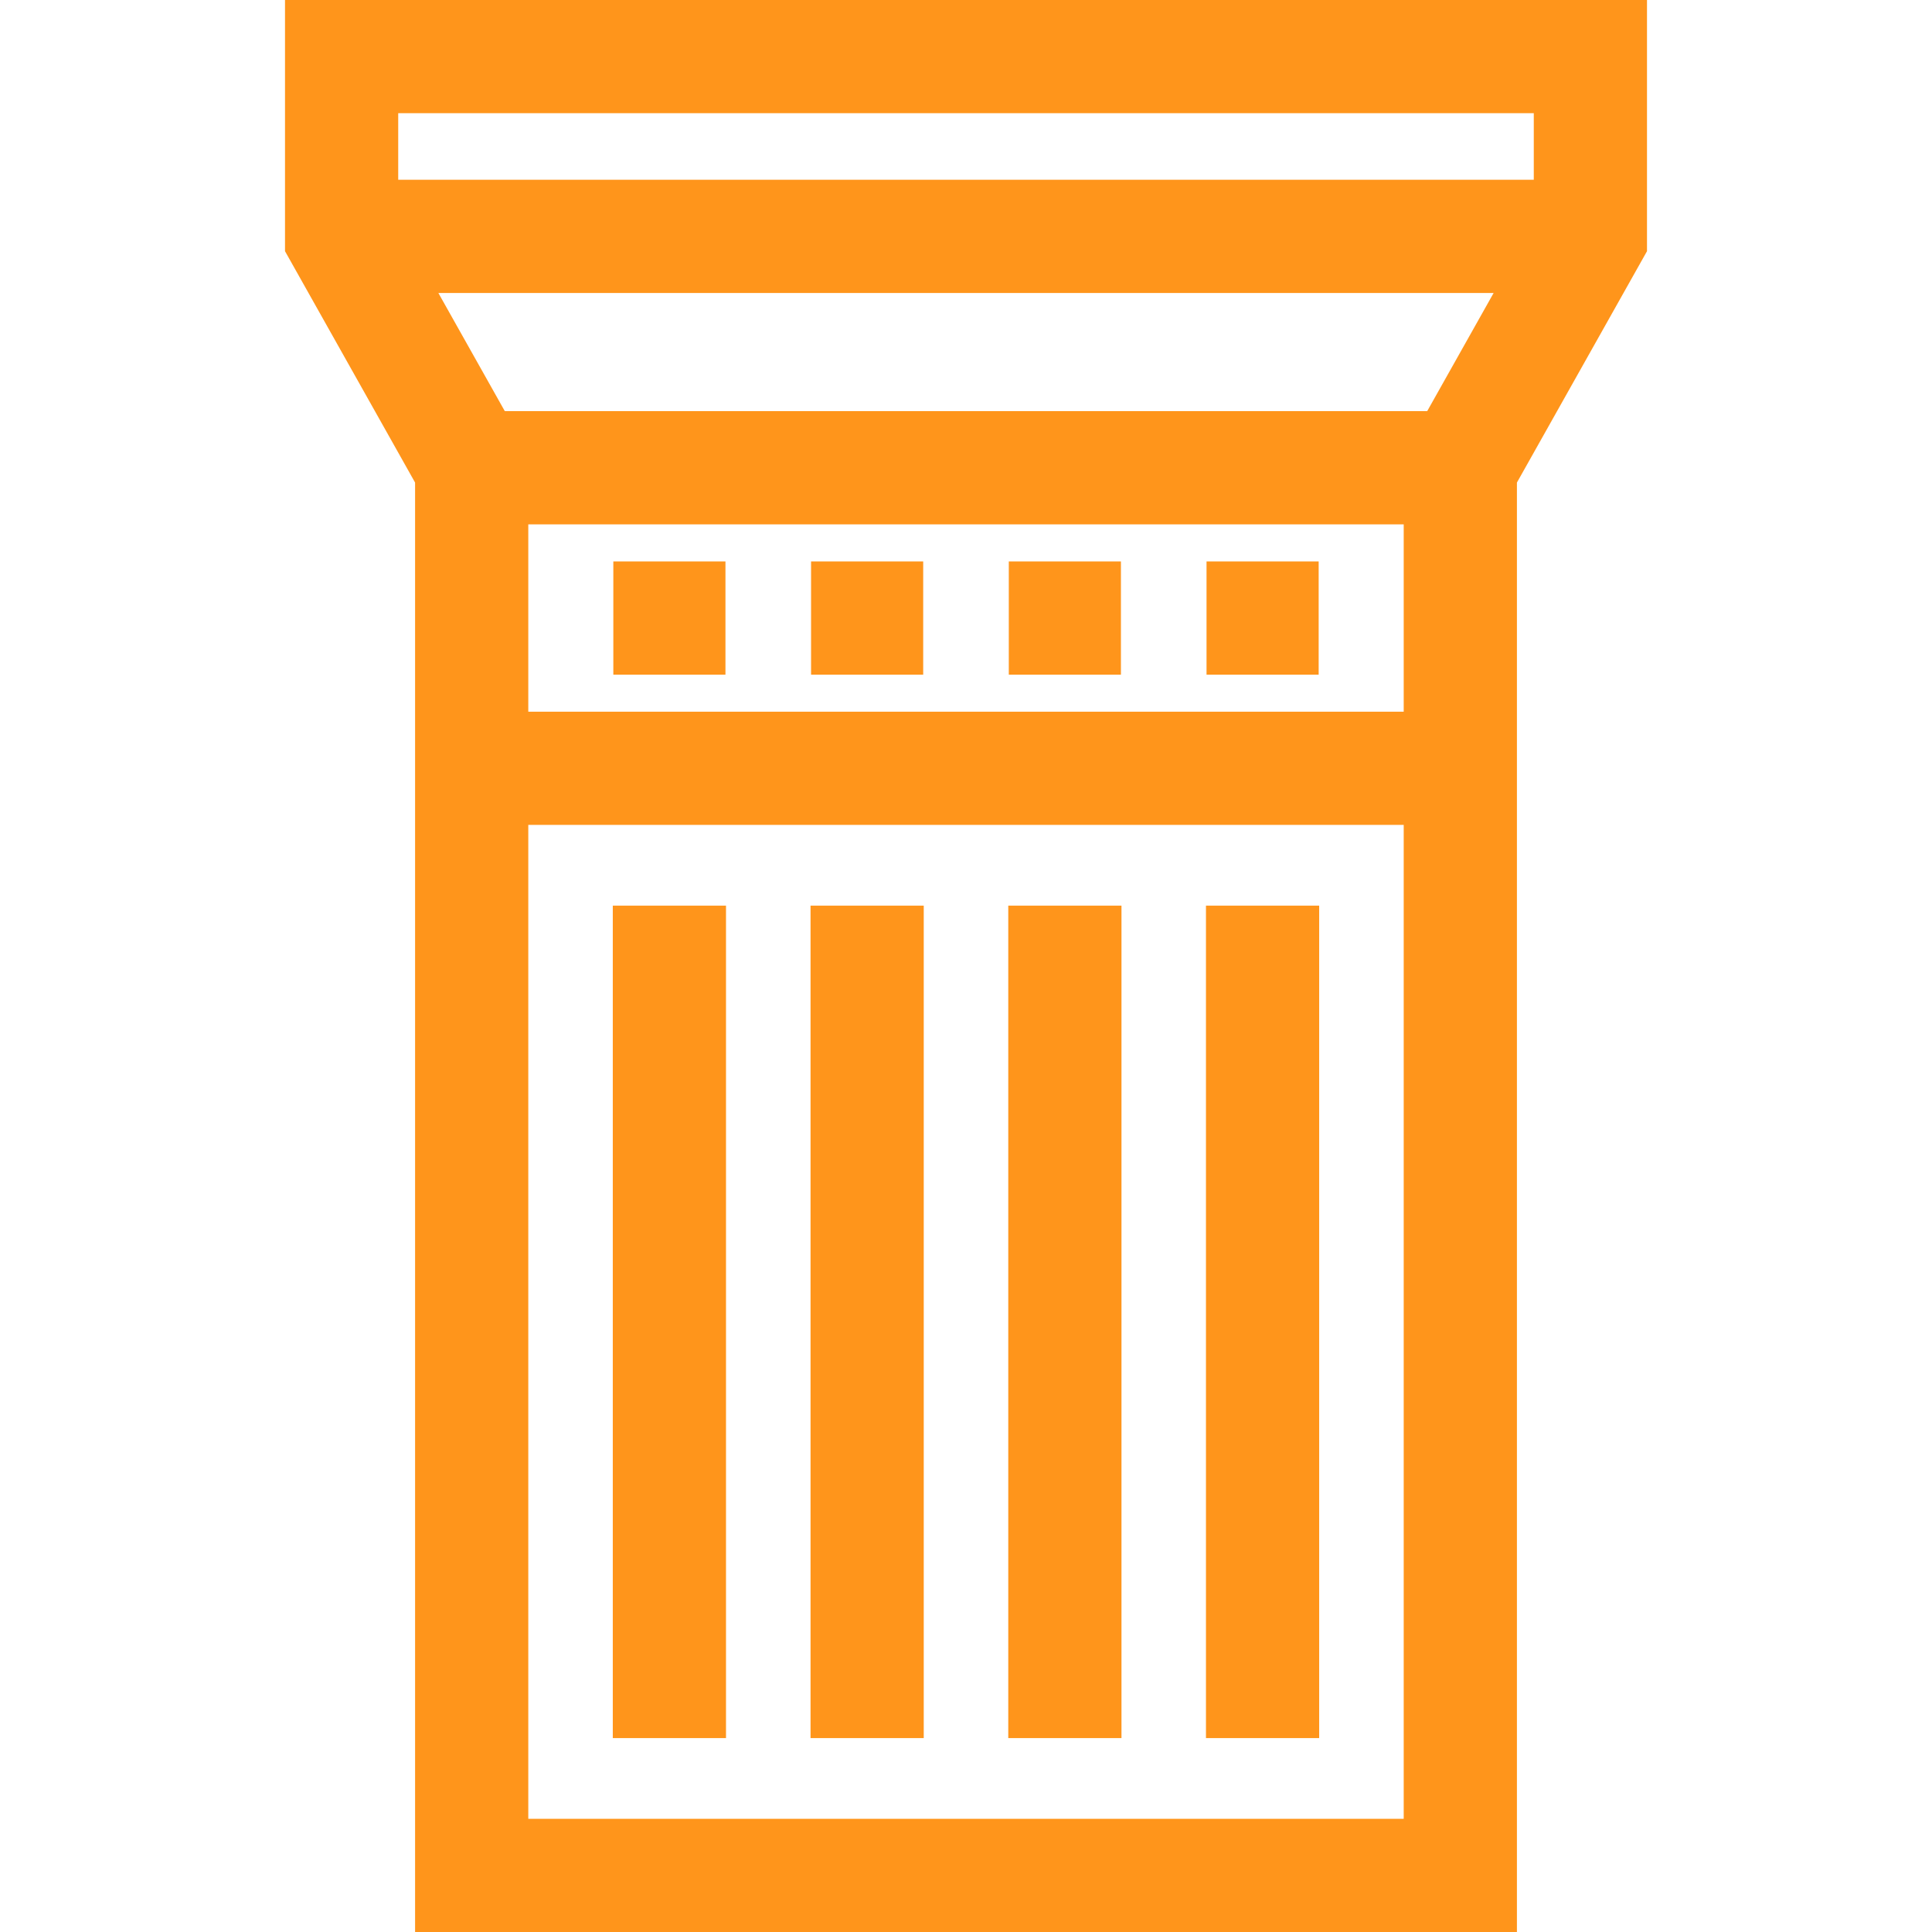
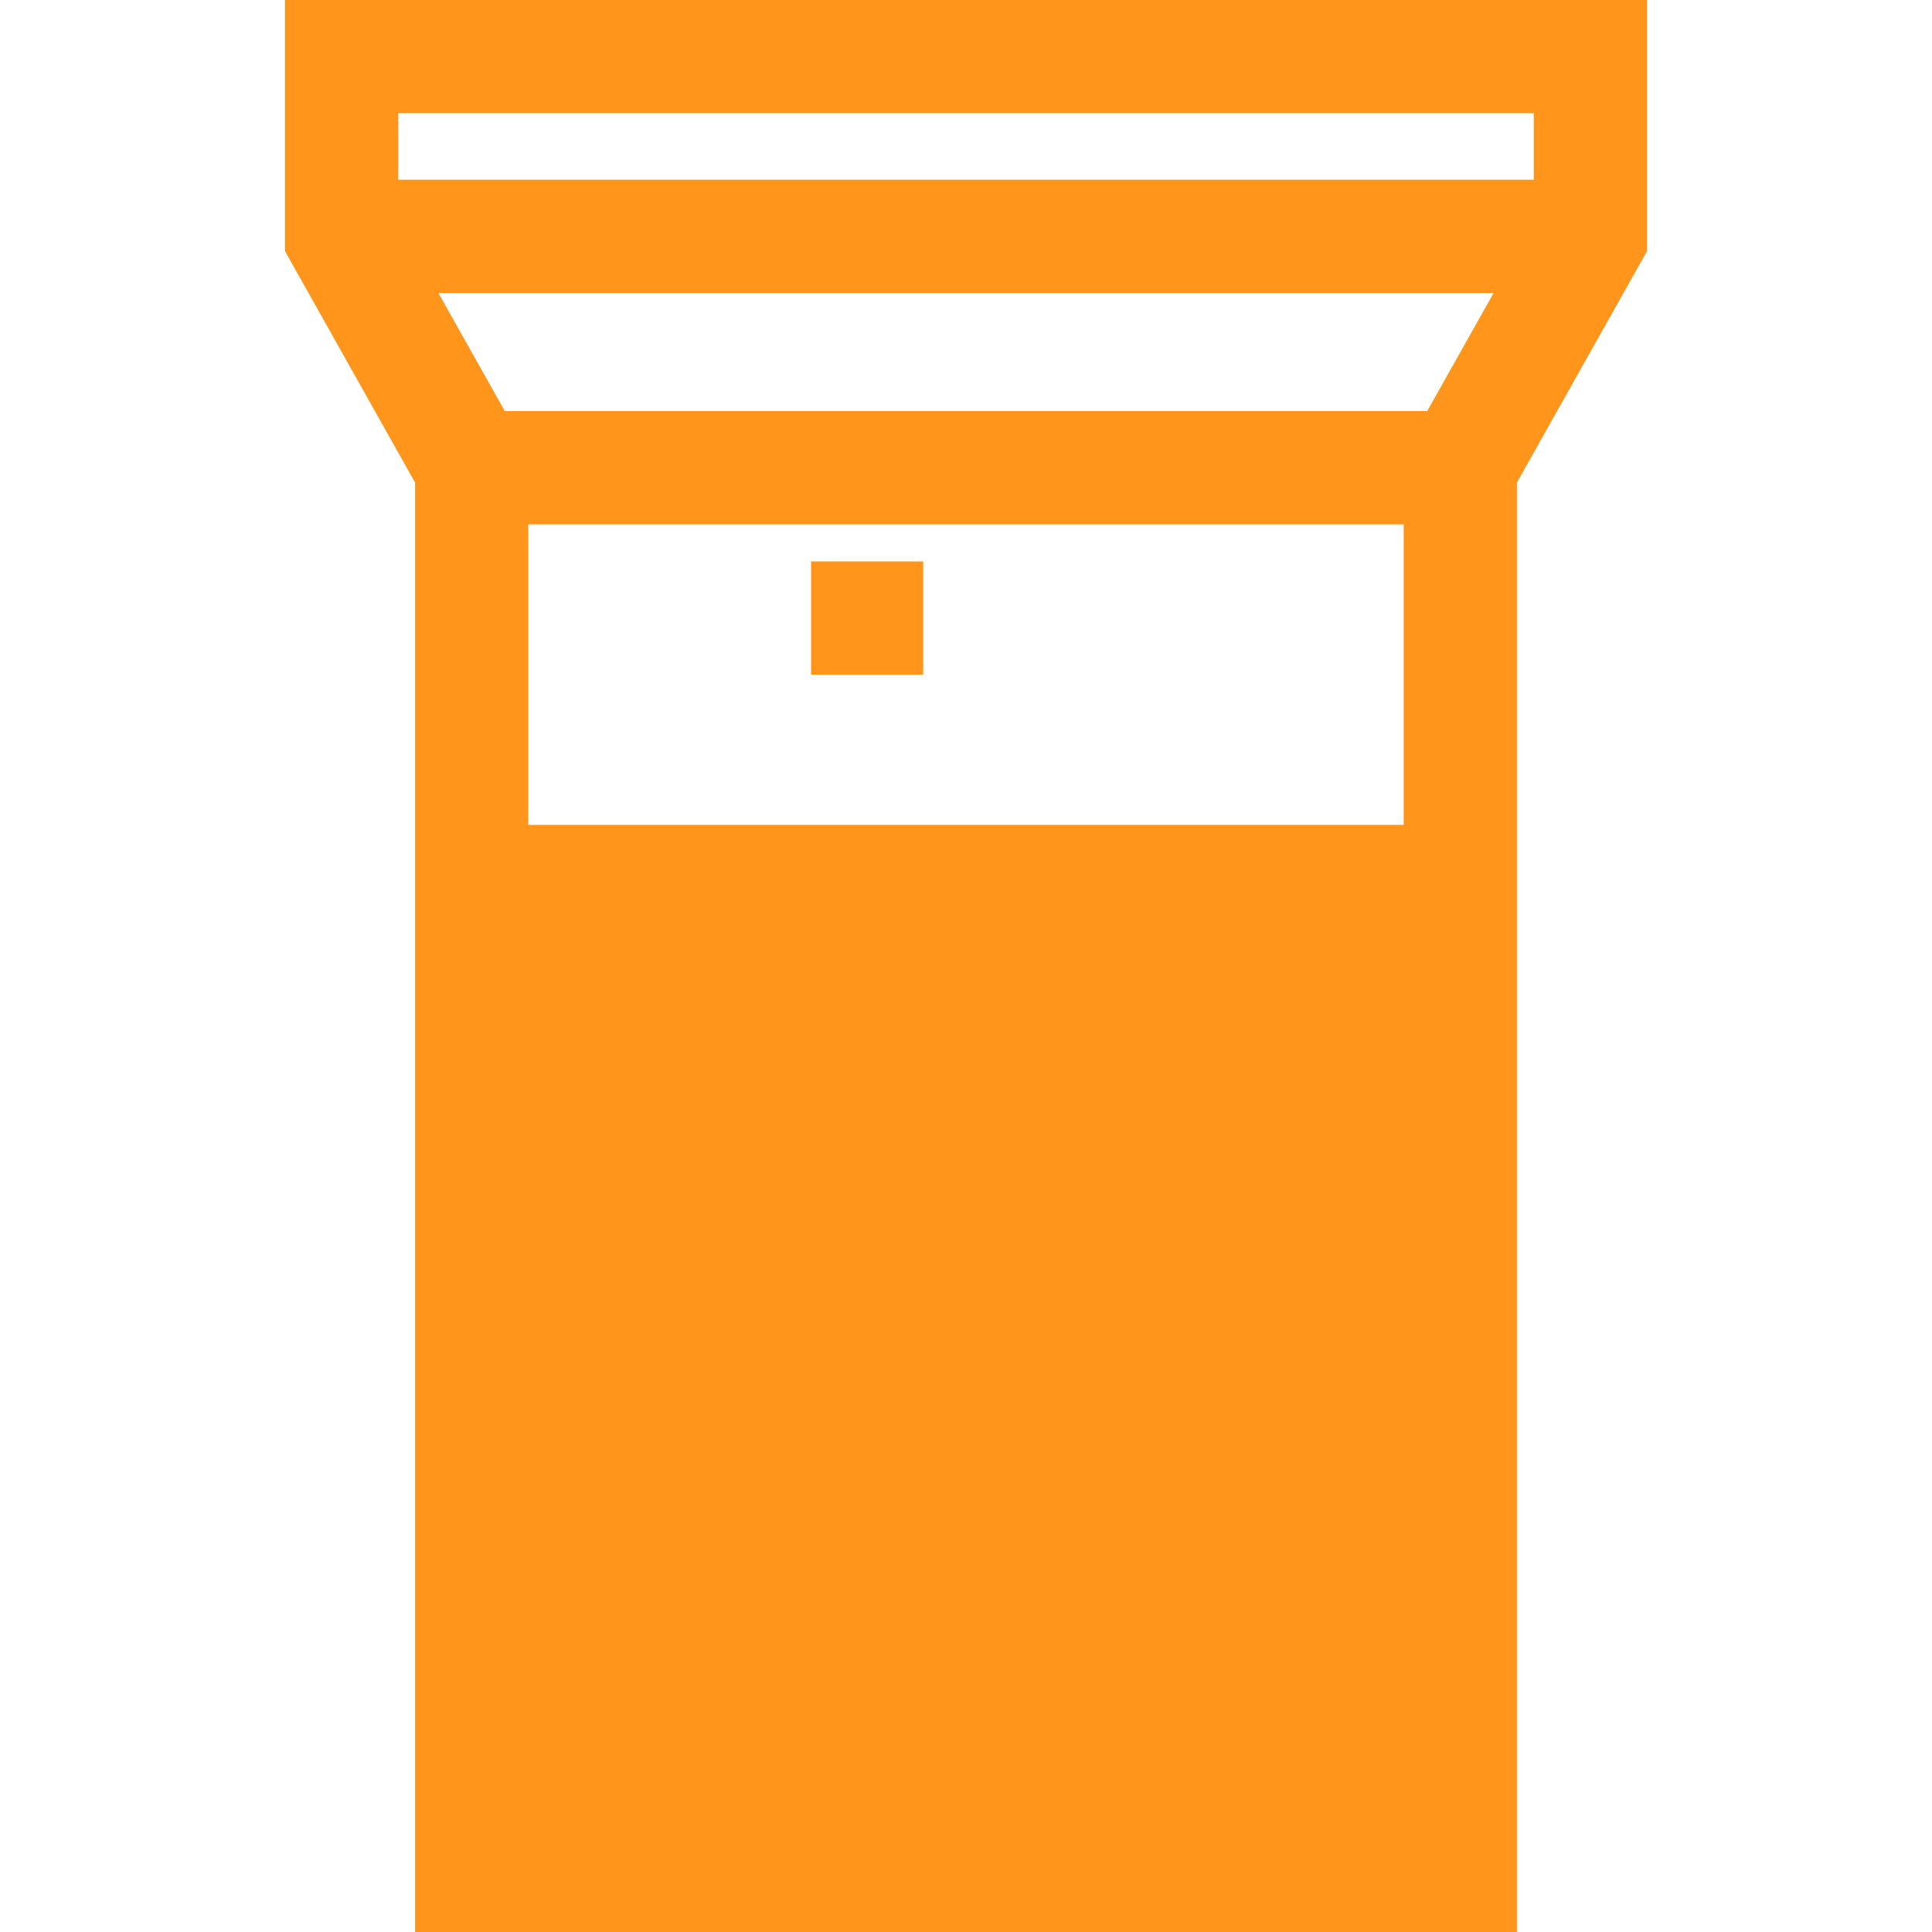
<svg xmlns="http://www.w3.org/2000/svg" version="1.1" id="Capa_1" x="0px" y="0px" viewBox="0 0 511.999 511.999" style="enable-background:new 0 0 511.999 511.999;" xml:space="preserve" width="512px" height="512px">
  <g>
    <g>
-       <path d="M75.53,0v66.569l34.471,61.317v60.722v30.001v293.39h291.998v-293.39v-30.001v-60.722l34.471-61.317V0H75.53z     M371.997,481.999H140.002V218.609h231.995V481.999z M371.997,188.608H140.002V138.96h231.995V188.608z M378.221,108.958H133.777    l-17.605-31.315h279.654L378.221,108.958z M406.467,47.641H105.531v-17.64h300.936V47.641z" fill="#FF951B" />
+       <path d="M75.53,0v66.569l34.471,61.317v60.722v30.001v293.39h291.998v-293.39v-30.001v-60.722l34.471-61.317V0H75.53z     M371.997,481.999H140.002V218.609h231.995V481.999z H140.002V138.96h231.995V188.608z M378.221,108.958H133.777    l-17.605-31.315h279.654L378.221,108.958z M406.467,47.641H105.531v-17.64h300.936V47.641z" fill="#FF951B" />
    </g>
  </g>
  <g>
    <g>
-       <rect x="162.537" y="148.787" width="29.715" height="30.001" fill="#FF951B" />
-     </g>
+       </g>
  </g>
  <g>
    <g>
      <rect x="214.94" y="148.787" width="29.716" height="30.001" fill="#FF951B" />
    </g>
  </g>
  <g>
    <g>
-       <rect x="267.342" y="148.787" width="29.716" height="30.001" fill="#FF951B" />
-     </g>
+       </g>
  </g>
  <g>
    <g>
-       <rect x="319.744" y="148.787" width="29.716" height="30.001" fill="#FF951B" />
-     </g>
+       </g>
  </g>
  <g>
    <g>
-       <rect x="162.397" y="240.001" width="30.001" height="220.61" fill="#FF951B" />
-     </g>
+       </g>
  </g>
  <g>
    <g>
      <rect x="214.8" y="240.001" width="30.001" height="220.61" fill="#FF951B" />
    </g>
  </g>
  <g>
    <g>
      <rect x="267.202" y="240.001" width="30.001" height="220.61" fill="#FF951B" />
    </g>
  </g>
  <g>
    <g>
-       <rect x="319.594" y="240.001" width="30.001" height="220.61" fill="#FF951B" />
-     </g>
+       </g>
  </g>
  <g>
</g>
  <g>
</g>
  <g>
</g>
  <g>
</g>
  <g>
</g>
  <g>
</g>
  <g>
</g>
  <g>
</g>
  <g>
</g>
  <g>
</g>
  <g>
</g>
  <g>
</g>
  <g>
</g>
  <g>
</g>
  <g>
</g>
</svg>